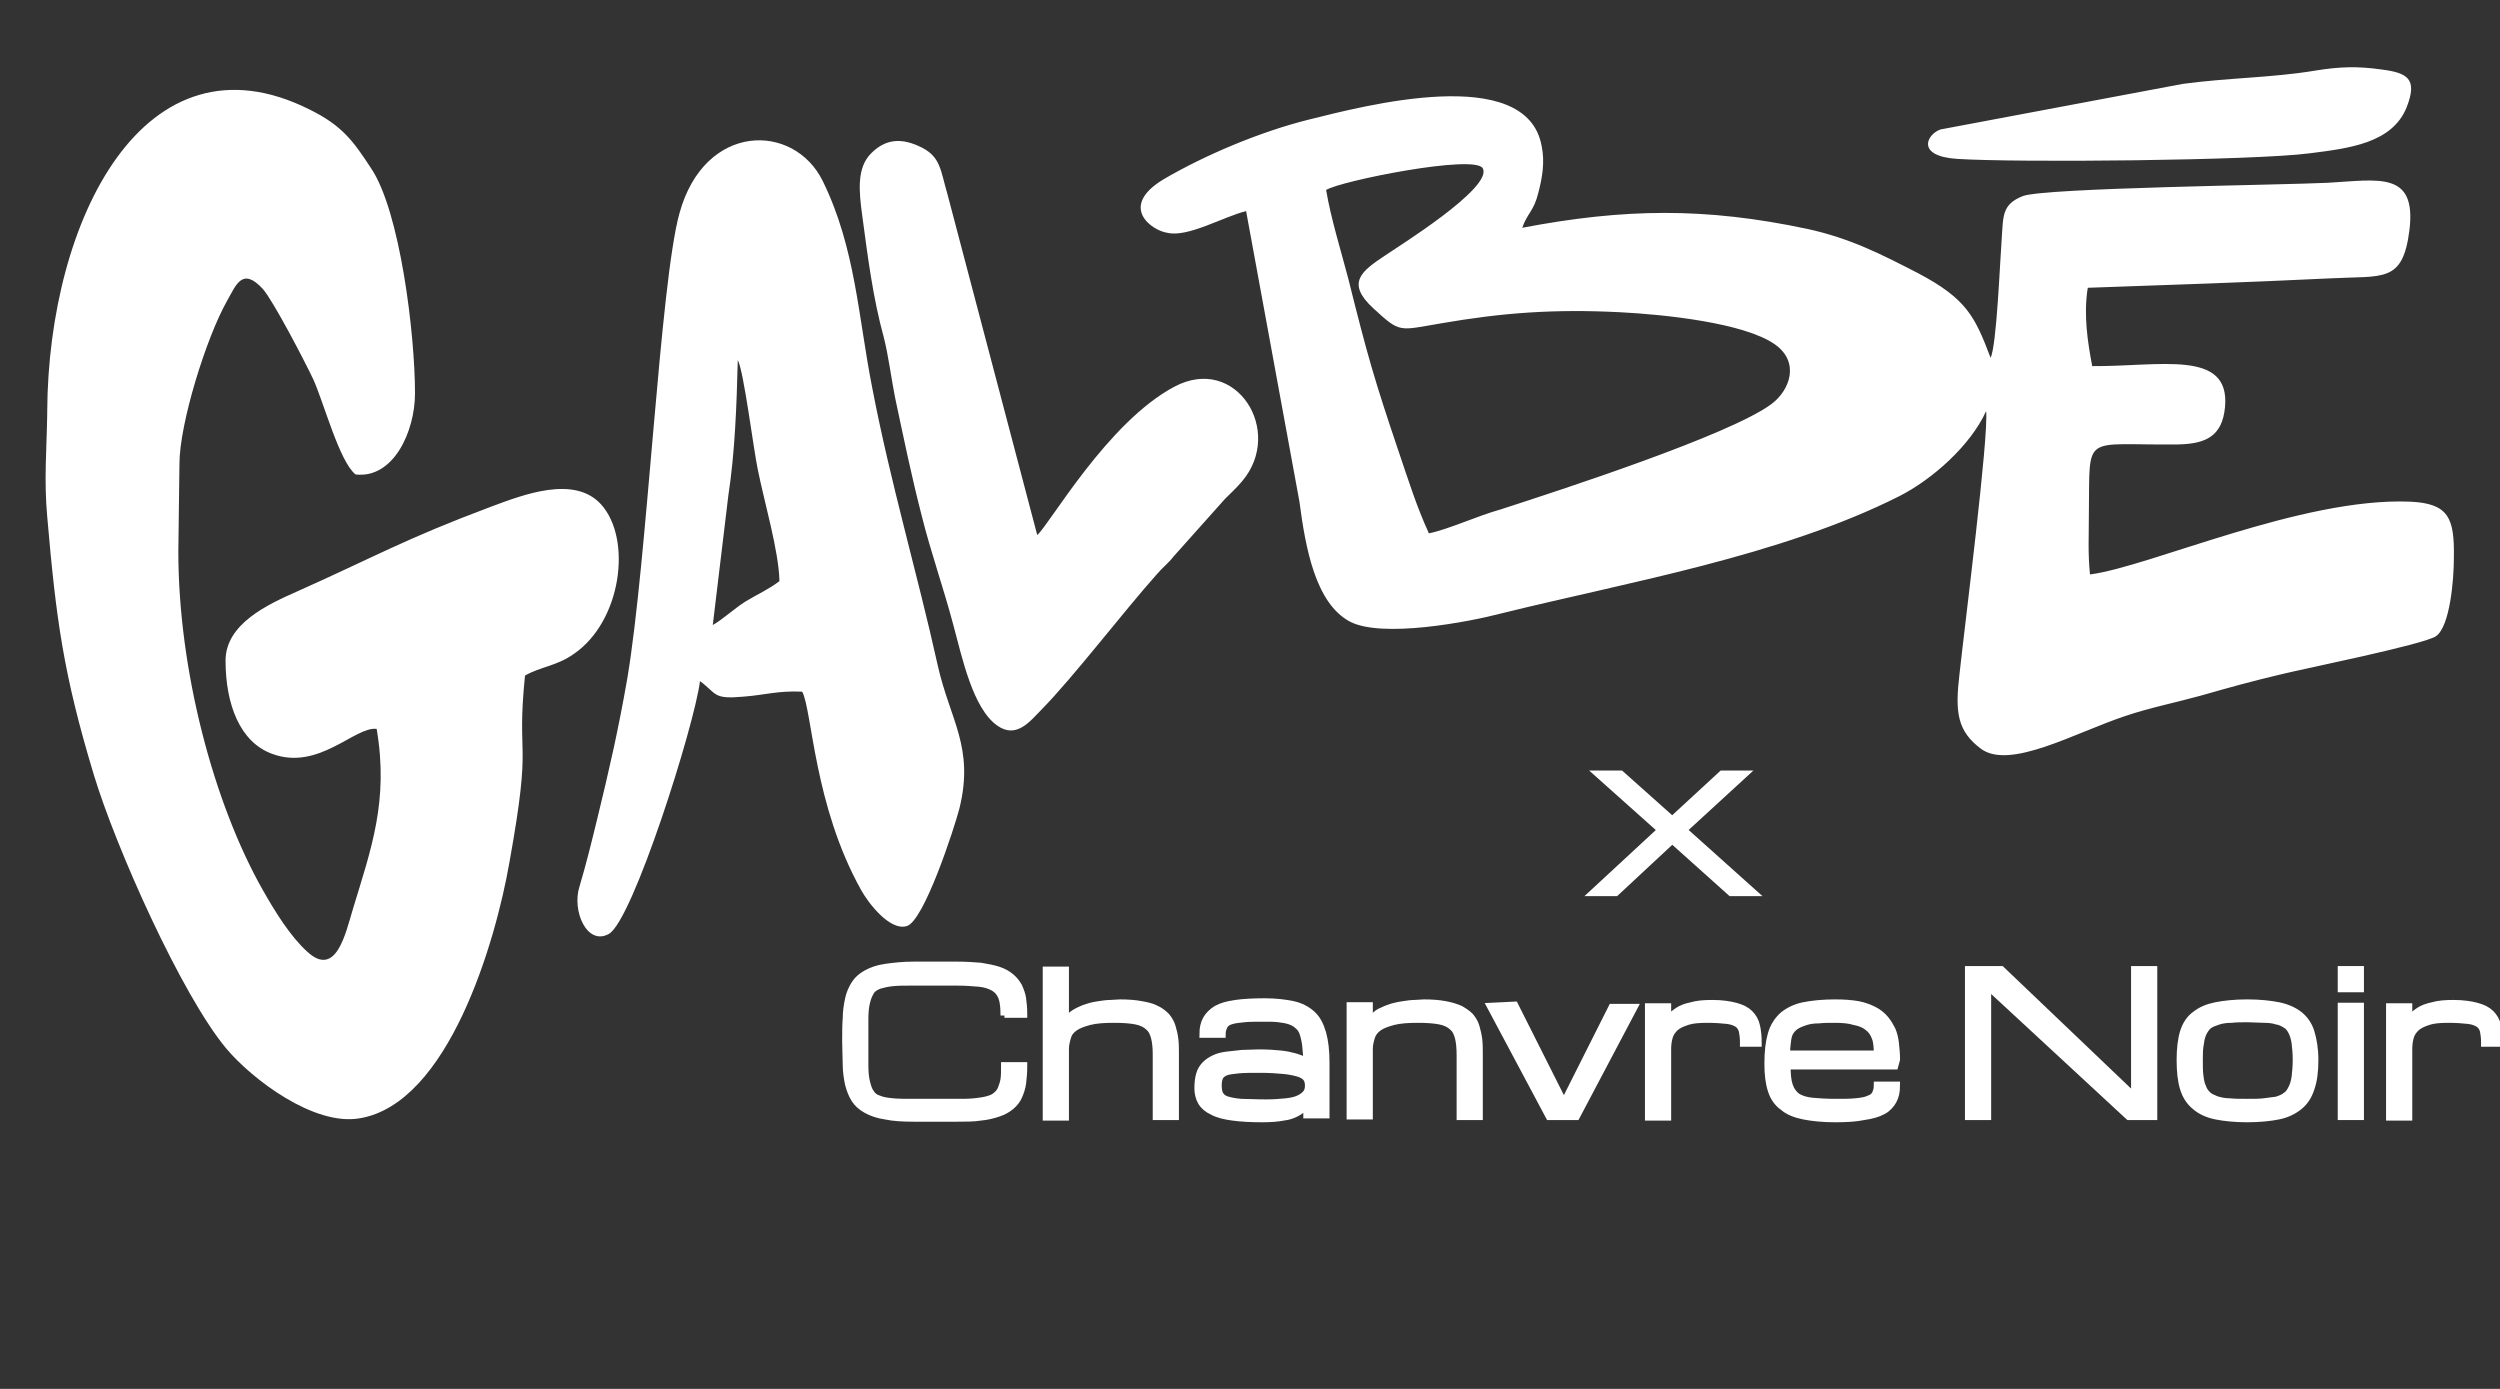
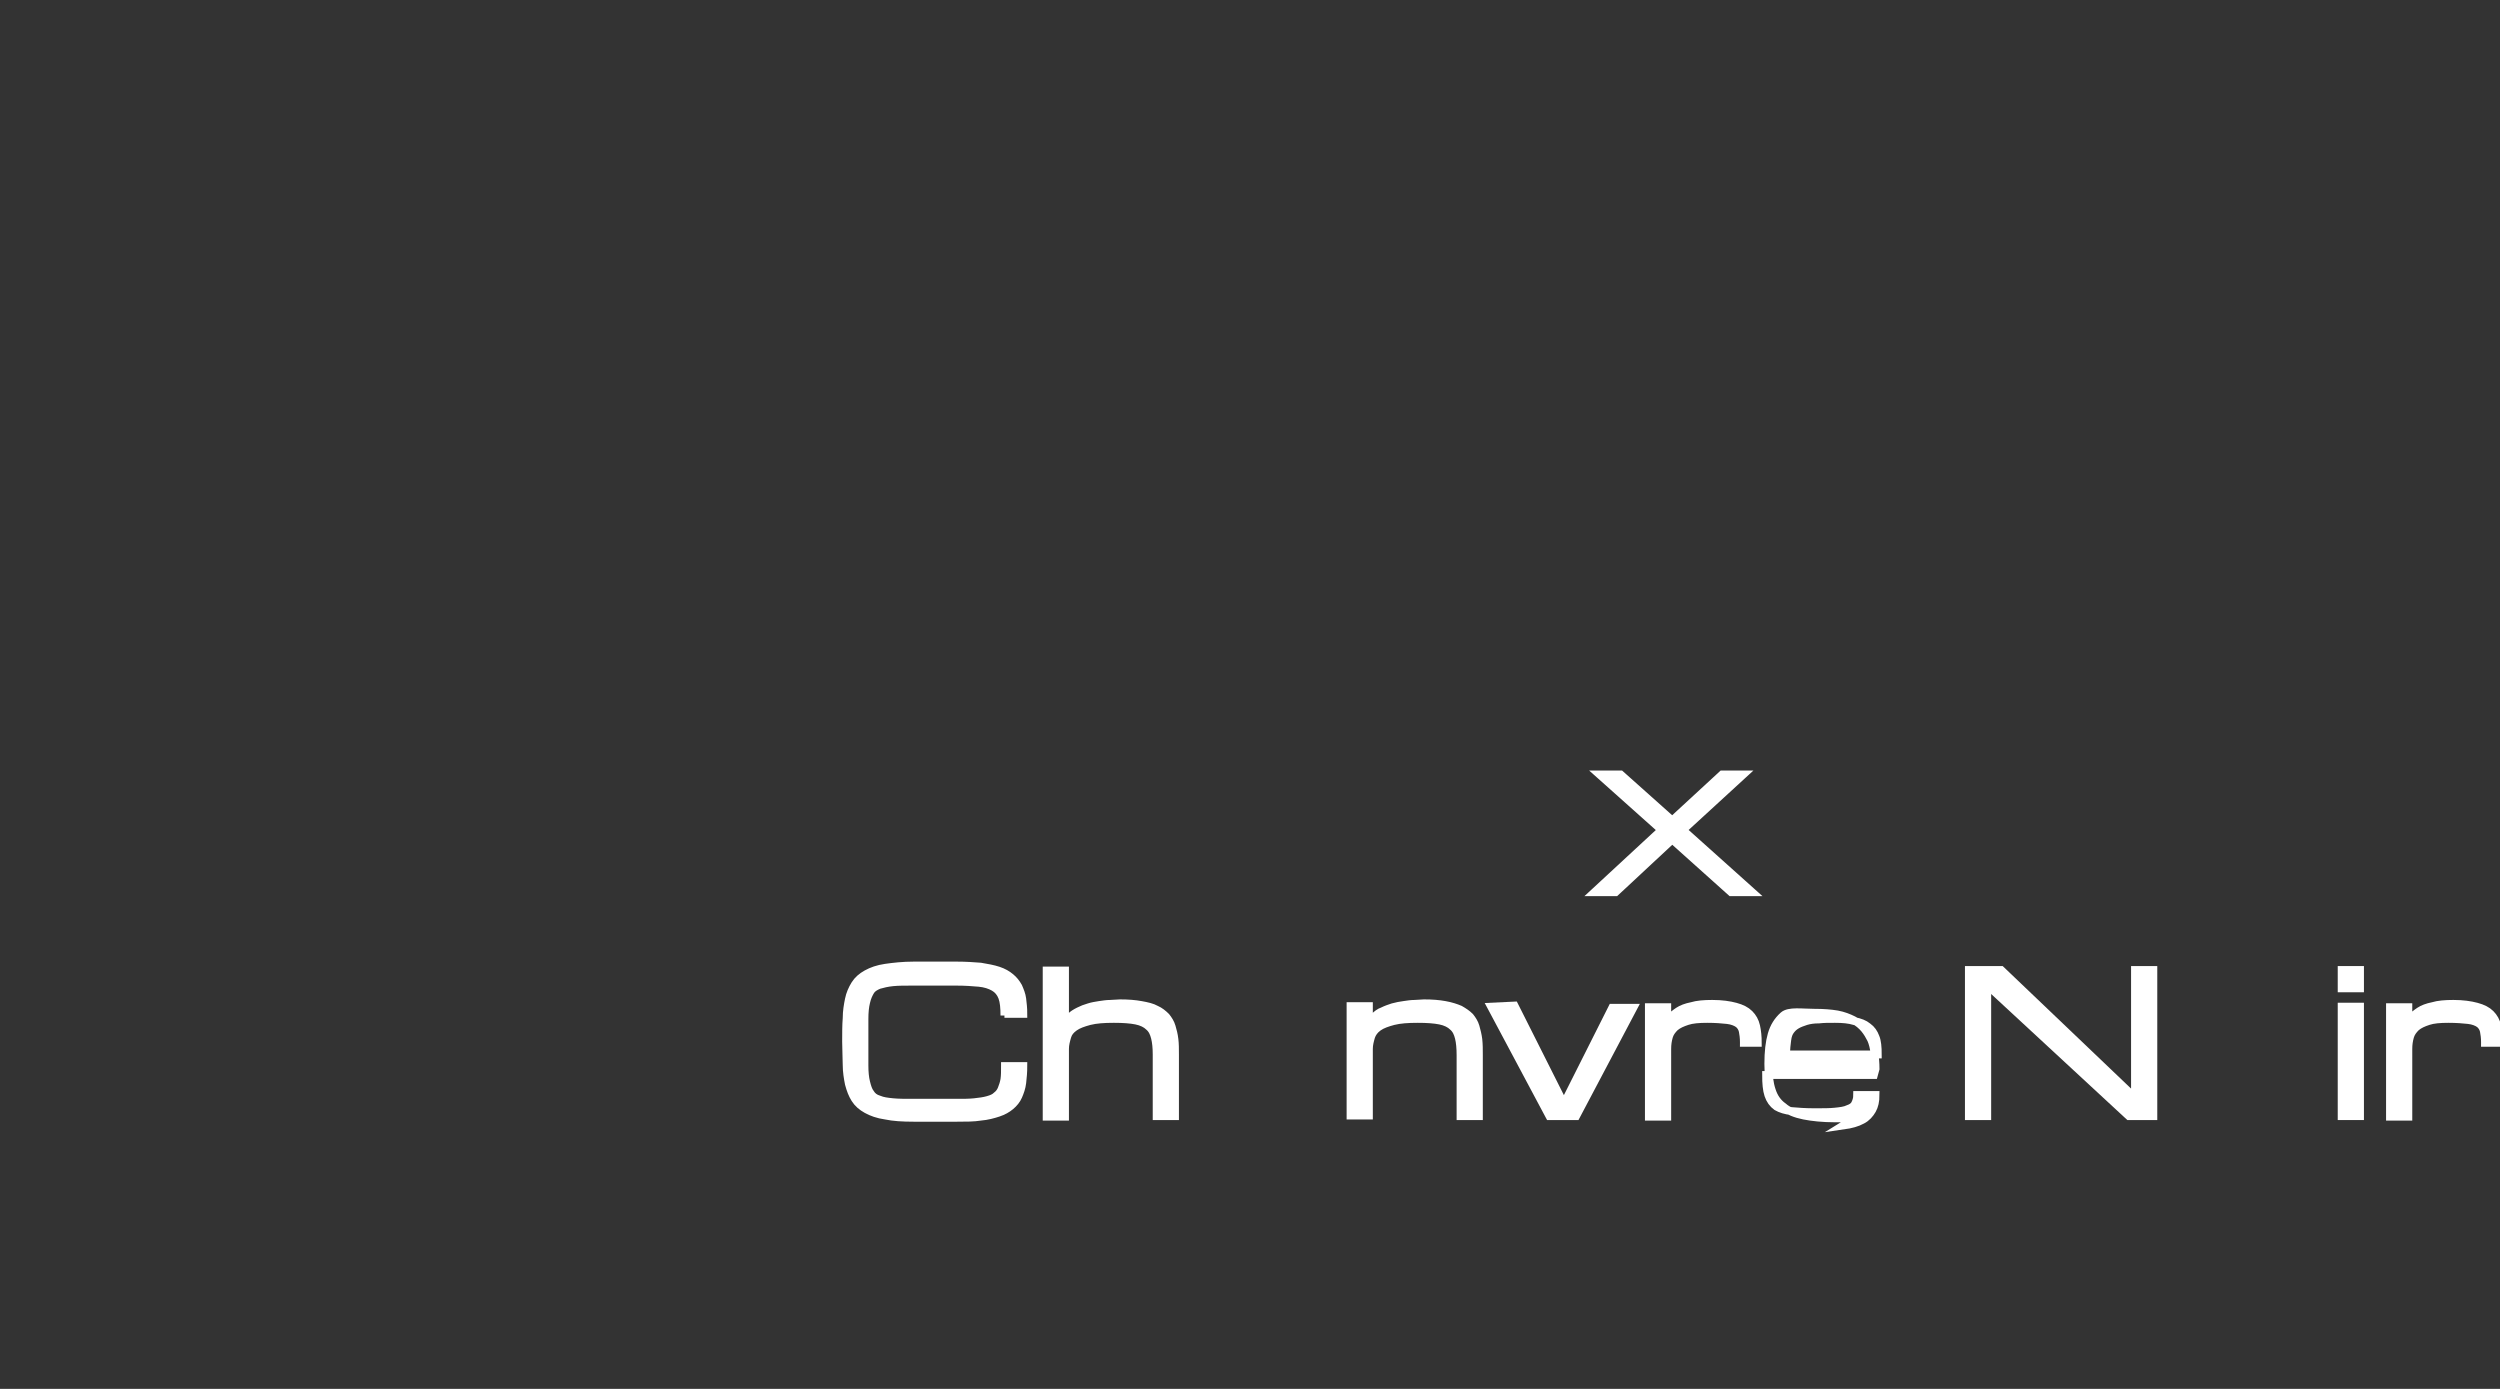
<svg xmlns="http://www.w3.org/2000/svg" version="1.1" id="Calque_1" x="0px" y="0px" viewBox="0 0 450 250" style="enable-background:new 0 0 450 250;" xml:space="preserve">
  <rect x="0" y="0" width="450" height="250" fill="#333333" stroke="none" />
  <style type="text/css">
	.st0{fill:none;}
	.st1{fill-rule:evenodd;clip-rule:evenodd;fill:#FFFFFF;}
	.st2{fill:#FFFFFF;stroke:#FFFFFF;stroke-width:1.417;stroke-miterlimit:10;}
</style>
  <g id="Plan_x0020_1">
    <rect y="0" class="st0" width="450" height="250" />
    <g id="_2436833016064">
-       <path class="st1" d="M416.8,12.7C409,14,401,14,392.9,15.1l-43.6,8.2c-2.4,0.8-4.6,4.8,3,5.3c11,0.7,53.4,0.3,63.4-1    c7.1-0.9,14.9-1.8,17.5-8.3c2-5.1,0.2-6.2-4.6-6.8C424.4,11.9,421.1,12,416.8,12.7z M224.3,38l9.6,52.3c1.1,8.4,2.9,18.3,9.1,21.6    c5.8,3,21.2,0.1,27.3-1.5c22.6-5.6,50.2-10.3,71.6-21.1c5.9-3,12.8-9.1,15.6-15.3c0.5,4.5-3.8,38.2-4.8,47.4    c-0.8,6.8-0.4,10.2,3.9,13.4c5.2,3.8,16.9-2.9,25.9-5.9c4.4-1.5,9-2.4,13.7-3.7c4.5-1.3,9.6-2.7,14.3-3.8c4-1,25.9-5.4,28-6.9    c2.5-1.8,3.2-10.1,3.2-14.2c0.1-7-0.9-9.7-7.9-10c-19.5-0.8-46.8,11.7-57.6,13.1c-0.4-3.9-0.2-7.1-0.2-11.1    c0.2-14.6-1.3-12.1,16-12.3c5.1-0.1,8-1.5,8.5-6.7c1-10.5-11.7-7.3-23.9-7.4c-0.8-4.2-1.6-9.2-0.8-14.1c14.5-0.5,29.3-1,43.7-1.7    c9.5-0.5,13,0.9,14.2-8.7c1.3-10.7-5.6-9-14.7-8.5c-7.9,0.4-51.2,0.9-54.9,2.4c-3.8,1.5-3.5,3.6-3.8,7.8c-0.3,3.8-0.9,19.2-2,21.3    c-2.8-7.4-4.3-10.6-13-15.2c-6.6-3.4-12.2-6.3-20-8c-18.4-3.9-32.9-3.7-51.3-0.2c0.9-2.6,2.1-3,2.9-6.3c0.7-2.7,1.2-5.5,0.6-8.4    c-2.7-15-32.1-7.2-41.8-4.8c-8.9,2.2-19,6.5-26.3,10.8c-8.1,4.9-2.1,9.2,0.7,9.6C213.8,42.8,220.2,39,224.3,38L224.3,38z     M257.2,96c-2.2-4.8-3.6-9.3-5.4-14.6c-4.5-13.3-5.7-17.6-9.1-31.2c-1.3-5-3.1-10.7-4-16c2.4-1.6,26.8-6.5,28.2-3.9    c1.9,3.5-15.6,14.3-17.6,15.7c-4.2,2.8-7.1,4.9-2.1,9.5c4.9,4.5,4.5,4,12.2,2.7c11-1.9,20.2-2.6,32.2-2c7.9,0.4,22.4,1.9,27.9,5.8    c4.5,3.2,2.7,8.2-0.6,10.7c-7.5,5.6-38,15.5-48.8,19C265.8,92.9,260.7,95.3,257.2,96L257.2,96z M155.2,38.8c1,7.4,1.9,14.7,3.9,22    c0.8,3.1,1.4,7.7,2,10.7c1.6,7.5,2.9,13.9,4.8,21.3c1.7,6.8,3.9,12.9,5.7,19.7c1.6,5.9,3.5,15,7.9,18.1c3.5,2.5,6-0.9,8-2.9    c5.7-5.8,14.8-17.7,20.7-24.3c1-1.2,2.1-2,3.1-3.3l9.2-10.3c1-1,2.1-2,3.1-3.2c7.6-9-1.1-22.9-12.2-17    c-12.1,6.4-22.6,25-24.7,26.7l-16.2-61.5c-1.2-4.1-1.2-6.5-4.5-8.2c-3.7-1.9-6.6-1.6-9.2,1C154.2,30.2,154.6,34.4,155.2,38.8z     M126,122.6c3.1,2.3,2.3,3.3,7.8,2.8c3.9-0.3,6.2-1.1,10.6-0.9c1.8,3.4,2.1,20.5,10.6,35.7c1.2,2.2,5.1,7.4,8.2,6.5    c3.1-0.8,8.6-17.7,9.5-21.2c2.7-11-1.7-15.9-3.9-25.7c-3.7-16.7-8.5-32.8-11.8-50c-2.5-12.6-3-25.2-8.9-37.2    c-5.2-10.6-21.3-10.6-25.8,5.8c-3.5,12.6-5.8,62.5-9.4,83.8c-1.6,9.2-3.3,16.6-5.4,25.2c-1,4.1-2,8.2-3.2,12.2    c-1.4,4.4,1.4,10.7,5.3,8.5C113.9,165.7,125,130.6,126,122.6L126,122.6z M128.3,112.5l2.8-23.3c1.2-7.8,1.5-16.4,1.7-24.4    c1.1,2.1,2.8,15.9,3.6,19.7c1.1,5.6,3.8,14.7,3.9,20.1c-1.8,1.4-4,2.4-6,3.6C132.2,109.5,130.1,111.5,128.3,112.5L128.3,112.5z     M32.3,83.5c0-7.2,4.8-22.7,8.6-29.4c1.6-2.8,2.7-6.1,6.4-2.1c1.8,2,7.5,12.9,9.1,16.3c1.9,4.2,4.7,14.8,7.6,17.1    c6.8,0.8,10.7-7.7,10.7-14.6c0-10.7-2.7-32.8-7.9-40.5c-3.2-4.9-5.2-7.7-11.1-10.6C26.1,4.9,8.7,39.4,8.5,74v0.5    C8.4,81,7.9,86.4,8.5,93c1.6,18.5,2.9,28.3,8.4,46.5c4,13.2,15.8,39.6,23.8,49.2c4.7,5.6,15.8,14,24,12.6    c16-2.6,24.5-31.7,27-46.1c4.2-23.3,1.2-17.7,2.8-33.6c2.8-1.6,5.7-1.7,8.8-3.9c8.6-5.9,10.5-20.7,4.9-26.9    c-4.8-5.3-13.9-1.8-19.8,0.4c-15.5,5.8-20.9,9-35,15.3c-5.2,2.3-12.8,5.8-12.8,12.4c0,7.9,2.6,14.7,8.4,16.8    c8.4,3.1,14.9-5,18.8-4.5c2.2,13-1,21.6-4.3,32.5c-1.3,4.3-3,12.4-8.2,7.6c-3-2.7-5.8-7.2-8-11.1c-8.9-15.7-15.2-39.7-15.2-60.9    L32.3,83.5L32.3,83.5z" />
-     </g>
+       </g>
  </g>
  <g>
    <g>
      <path class="st2" d="M180.8,182.8c0-1.4-0.1-2.5-0.4-3.3c-0.3-0.8-0.8-1.4-1.5-1.8c-0.7-0.4-1.6-0.7-2.7-0.8    c-1.1-0.1-2.5-0.2-4.1-0.2h-7.7c-1.5,0-2.7,0-3.7,0.1s-1.8,0.3-2.5,0.5c-0.7,0.3-1.2,0.6-1.5,1.1s-0.6,1.1-0.8,2    c-0.2,0.8-0.3,1.8-0.3,3s0,2.6,0,4.2s0,3.1,0,4.2c0,1.2,0.1,2.2,0.3,3s0.4,1.5,0.8,2c0.3,0.5,0.8,0.9,1.5,1.1    c0.7,0.3,1.5,0.4,2.5,0.5s2.2,0.1,3.7,0.1h7.7c1.3,0,2.4,0,3.3-0.1c0.9-0.1,1.7-0.2,2.4-0.4s1.2-0.4,1.6-0.8    c0.4-0.3,0.7-0.7,0.9-1.2s0.4-1.1,0.5-1.7c0.1-0.7,0.1-1.5,0.1-2.4h3.3c0,1.1-0.1,2.1-0.2,3c-0.1,0.9-0.4,1.7-0.7,2.4    s-0.8,1.3-1.4,1.8c-0.6,0.5-1.3,0.9-2.2,1.2s-2,0.6-3.2,0.7c-1.2,0.2-2.7,0.2-4.3,0.2h-7.7c-2,0-3.7-0.1-5.1-0.4    c-1.4-0.2-2.5-0.6-3.4-1.1s-1.6-1.1-2.1-1.9c-0.5-0.8-0.8-1.6-1.1-2.7c-0.2-1-0.4-2.2-0.4-3.4c0-1.3-0.1-2.7-0.1-4.2s0-3,0.1-4.2    c0-1.3,0.2-2.4,0.4-3.4s0.6-1.9,1.1-2.7s1.2-1.4,2.1-1.9c0.9-0.5,2-0.9,3.4-1.1c1.4-0.2,3.1-0.4,5.1-0.4h7.7    c1.6,0,3.1,0.1,4.3,0.2c1.2,0.2,2.3,0.4,3.2,0.7s1.6,0.7,2.2,1.2c0.6,0.5,1,1,1.4,1.7c0.3,0.7,0.6,1.4,0.7,2.2    c0.1,0.8,0.2,1.7,0.2,2.7h-3.4L180.8,182.8L180.8,182.8z" />
      <path class="st2" d="M208.2,200.9v-11.1c0-1.2-0.1-2.2-0.3-3s-0.5-1.5-1.1-2c-0.5-0.5-1.3-0.9-2.3-1.1c-1-0.2-2.3-0.3-4-0.3    c-1.8,0-3.2,0.1-4.4,0.4c-1.1,0.3-2,0.6-2.7,1.1s-1.1,1-1.3,1.7s-0.4,1.4-0.4,2.2V201h-3.3v-26.3h3.3v9.7c0.2-0.5,0.6-1,1-1.4    s0.9-0.7,1.5-1s1.1-0.5,1.8-0.7c0.6-0.2,1.3-0.3,1.9-0.4c0.7-0.1,1.3-0.2,1.9-0.2c0.6,0,1.2-0.1,1.8-0.1c1.5,0,2.7,0.1,3.8,0.3    s2,0.4,2.7,0.8c0.7,0.3,1.3,0.8,1.8,1.3c0.4,0.5,0.8,1.1,1,1.8s0.4,1.4,0.5,2.3c0.1,0.8,0.1,1.7,0.1,2.7v11.1L208.2,200.9    L208.2,200.9z" />
-       <path class="st2" d="M235.5,198.2c0,0.1-0.3,0.5-0.8,1c-0.3,0.4-0.8,0.8-1.4,1.1c-0.6,0.3-1.3,0.6-2.3,0.7c-1,0.2-2.2,0.3-3.8,0.3    c-2.1,0-3.8-0.1-5.3-0.3s-2.7-0.5-3.6-1c-0.9-0.4-1.6-1-2-1.7s-0.6-1.5-0.6-2.4c0-1,0.1-1.8,0.3-2.5s0.6-1.3,1-1.7    c0.5-0.5,1-0.8,1.6-1.1s1.4-0.5,2.2-0.6s1.7-0.2,2.7-0.3c1,0,2-0.1,3.1-0.1c1.6,0,2.9,0.1,3.9,0.2c1,0.1,1.9,0.3,2.6,0.5    c0.7,0.2,1.2,0.4,1.5,0.6c0.3,0.2,0.6,0.4,0.7,0.6c0-1.3-0.1-2.4-0.2-3.3c-0.1-0.9-0.3-1.7-0.5-2.3s-0.6-1.1-1-1.4    c-0.4-0.4-0.9-0.6-1.4-0.8c-0.6-0.2-1.2-0.3-2-0.4c-0.8-0.1-1.6-0.1-2.6-0.1c-1.5,0-2.8,0-3.7,0.1c-1,0.1-1.8,0.2-2.4,0.4    c-0.6,0.2-1,0.5-1.2,0.9s-0.4,0.9-0.4,1.5h-3.3c0-1,0.2-1.9,0.6-2.6c0.4-0.7,1-1.3,1.8-1.8c0.9-0.5,2-0.8,3.4-1s3.1-0.3,5.2-0.3    c2,0,3.7,0.2,5.1,0.5c1.4,0.3,2.5,0.9,3.4,1.7s1.5,2,1.9,3.4s0.6,3.2,0.6,5.3v9.3h-3.3v-2.4L235.5,198.2L235.5,198.2z     M227.9,198.6c1.4,0,2.7-0.1,3.6-0.2c1-0.1,1.8-0.3,2.4-0.6c0.6-0.3,1-0.6,1.3-1s0.4-0.9,0.4-1.4s-0.1-1-0.4-1.4    c-0.3-0.4-0.8-0.7-1.5-0.9s-1.6-0.4-2.7-0.5c-1.1-0.1-2.5-0.2-4.1-0.2s-3,0-4,0.1s-1.8,0.2-2.3,0.4s-0.9,0.5-1.1,0.9    c-0.2,0.4-0.3,0.9-0.3,1.6c0,0.7,0.1,1.2,0.3,1.6c0.2,0.4,0.6,0.8,1.2,1c0.6,0.2,1.5,0.4,2.7,0.5    C224.4,198.5,226,198.6,227.9,198.6z" />
      <path class="st2" d="M262.9,200.9v-11c0-1.2-0.1-2.3-0.3-3.1c-0.2-0.8-0.5-1.5-1.1-2c-0.5-0.5-1.3-0.9-2.3-1.1    c-1-0.2-2.3-0.3-4-0.3c-1.8,0-3.2,0.1-4.4,0.4c-1.1,0.3-2,0.6-2.7,1.1s-1.1,1.1-1.3,1.7c-0.2,0.7-0.4,1.4-0.4,2.2v12h-3.3v-19.7    h3.3v3.3c0.2-0.6,0.6-1,1-1.4s0.9-0.8,1.5-1c0.6-0.3,1.2-0.5,1.8-0.7c0.7-0.2,1.3-0.3,2-0.4c0.7-0.1,1.3-0.2,1.9-0.2    c0.6,0,1.2-0.1,1.7-0.1c1.5,0,2.7,0.1,3.8,0.3c1.1,0.2,2,0.5,2.7,0.8c0.7,0.4,1.3,0.8,1.8,1.3c0.4,0.5,0.8,1.1,1,1.8    s0.4,1.5,0.5,2.3c0.1,0.9,0.1,1.8,0.1,2.8v11L262.9,200.9L262.9,200.9z" />
      <path class="st2" d="M268.4,181.2l4.2-0.2l8.9,17.7l8.7-17.3h3.8l-10.3,19.5h-4.8L268.4,181.2z" />
      <path class="st2" d="M313.9,187.6c0-0.8-0.1-1.5-0.2-2s-0.4-1-0.8-1.3s-1.1-0.6-2-0.7c-0.9-0.1-2.1-0.2-3.6-0.2s-2.7,0.1-3.6,0.4    c-0.9,0.3-1.6,0.6-2.2,1.1c-0.5,0.5-0.9,1-1.1,1.7s-0.3,1.4-0.3,2.2V201h-3.3v-19.7h3.3v3.1c0.1-0.4,0.3-0.7,0.6-1.2    c0.3-0.4,0.8-0.8,1.4-1.2s1.4-0.7,2.4-0.9c1-0.3,2.2-0.4,3.7-0.4c1.7,0,3.1,0.2,4.2,0.5s1.9,0.7,2.5,1.3s1,1.3,1.2,2.2    s0.3,1.9,0.3,3h-2.5V187.6z" />
-       <path class="st2" d="M330.3,201.3c-2.2,0-4.1-0.2-5.6-0.5s-2.8-0.8-3.7-1.6c-1-0.7-1.7-1.7-2.1-3c-0.4-1.2-0.6-2.8-0.6-4.7    c0-2.2,0.2-3.9,0.6-5.3c0.4-1.4,1.1-2.5,2.1-3.4c1-0.8,2.2-1.4,3.7-1.7s3.4-0.5,5.6-0.5c1.6,0,2.9,0.1,4.1,0.3    c1.1,0.2,2.1,0.6,2.9,1s1.5,1,2,1.6s0.9,1.3,1.2,1.9c0.3,0.7,0.5,1.5,0.6,2.4s0.2,1.9,0.2,2.9l-0.3,1.1h-19.4    c0,1.5,0.1,2.7,0.4,3.6c0.3,0.9,0.8,1.6,1.5,2.1c0.7,0.4,1.6,0.7,2.7,0.8s2.5,0.2,4.1,0.2c1.5,0,2.8,0,3.7-0.1    c1-0.1,1.8-0.2,2.4-0.5c0.6-0.2,1-0.5,1.2-0.9s0.4-0.9,0.4-1.6h3.3c0,1.1-0.2,2-0.6,2.7s-1,1.4-1.8,1.8c-0.9,0.5-2,0.8-3.4,1    C334.1,201.2,332.4,201.3,330.3,201.3z M330.3,183.4c-1.1,0-2.1,0-2.9,0.1c-0.9,0-1.6,0.1-2.3,0.3c-0.6,0.2-1.2,0.4-1.7,0.7    s-0.8,0.6-1.1,1c-0.3,0.4-0.5,0.9-0.6,1.7c-0.1,0.7-0.2,1.6-0.2,2.6H338c0-1.3-0.1-2.4-0.4-3.1c-0.3-0.8-0.7-1.4-1.4-1.9    c-0.6-0.5-1.4-0.8-2.4-1C332.8,183.5,331.7,183.4,330.3,183.4z" />
+       <path class="st2" d="M330.3,201.3c-2.2,0-4.1-0.2-5.6-0.5s-2.8-0.8-3.7-1.6c-1-0.7-1.7-1.7-2.1-3c-0.4-1.2-0.6-2.8-0.6-4.7    c0-2.2,0.2-3.9,0.6-5.3c0.4-1.4,1.1-2.5,2.1-3.4s3.4-0.5,5.6-0.5c1.6,0,2.9,0.1,4.1,0.3    c1.1,0.2,2.1,0.6,2.9,1s1.5,1,2,1.6s0.9,1.3,1.2,1.9c0.3,0.7,0.5,1.5,0.6,2.4s0.2,1.9,0.2,2.9l-0.3,1.1h-19.4    c0,1.5,0.1,2.7,0.4,3.6c0.3,0.9,0.8,1.6,1.5,2.1c0.7,0.4,1.6,0.7,2.7,0.8s2.5,0.2,4.1,0.2c1.5,0,2.8,0,3.7-0.1    c1-0.1,1.8-0.2,2.4-0.5c0.6-0.2,1-0.5,1.2-0.9s0.4-0.9,0.4-1.6h3.3c0,1.1-0.2,2-0.6,2.7s-1,1.4-1.8,1.8c-0.9,0.5-2,0.8-3.4,1    C334.1,201.2,332.4,201.3,330.3,201.3z M330.3,183.4c-1.1,0-2.1,0-2.9,0.1c-0.9,0-1.6,0.1-2.3,0.3c-0.6,0.2-1.2,0.4-1.7,0.7    s-0.8,0.6-1.1,1c-0.3,0.4-0.5,0.9-0.6,1.7c-0.1,0.7-0.2,1.6-0.2,2.6H338c0-1.3-0.1-2.4-0.4-3.1c-0.3-0.8-0.7-1.4-1.4-1.9    c-0.6-0.5-1.4-0.8-2.4-1C332.8,183.5,331.7,183.4,330.3,183.4z" />
      <path class="st2" d="M357.7,200.9h-3.3v-26.3h5.8l24.1,23v-23h3.3v26.3h-4.4l-25.5-23.6V200.9z" />
-       <path class="st2" d="M392.5,190.8c0-2,0.2-3.7,0.6-5s1.1-2.4,2.1-3.1c1-0.8,2.2-1.3,3.7-1.6s3.4-0.5,5.6-0.5s4.1,0.2,5.6,0.5    s2.8,0.9,3.7,1.6c1,0.8,1.7,1.8,2.1,3.1s0.7,3,0.7,5s-0.2,3.7-0.7,5.1c-0.4,1.3-1.1,2.4-2.1,3.2s-2.2,1.4-3.7,1.7    s-3.4,0.5-5.6,0.5s-4.1-0.2-5.6-0.5s-2.8-0.9-3.7-1.7c-1-0.8-1.7-1.9-2.1-3.2S392.5,192.9,392.5,190.8z M395.8,190.8    c0,1.1,0,2,0.1,2.8s0.2,1.5,0.5,2.1c0.2,0.6,0.5,1,0.9,1.4s0.9,0.6,1.6,0.9c0.7,0.2,1.4,0.4,2.4,0.4c0.9,0.1,2,0.1,3.3,0.1    c1.1,0,2.1,0,2.9-0.1c0.9-0.1,1.6-0.2,2.3-0.3c0.6-0.2,1.2-0.4,1.7-0.8c0.5-0.3,0.8-0.8,1.1-1.4c0.3-0.6,0.5-1.3,0.6-2.1    s0.2-1.9,0.2-3c0-1.2-0.1-2.2-0.2-3s-0.3-1.5-0.6-2.1c-0.3-0.6-0.6-1-1.1-1.3s-1-0.6-1.7-0.7c-0.6-0.2-1.4-0.3-2.3-0.3    s-1.8-0.1-2.9-0.1s-2.1,0-2.9,0.1c-0.9,0-1.6,0.1-2.3,0.3c-0.6,0.2-1.2,0.4-1.7,0.7s-0.8,0.8-1.1,1.3c-0.3,0.6-0.5,1.2-0.6,2.1    C395.8,188.7,395.8,189.7,395.8,190.8z" />
      <path class="st2" d="M424.8,177.9h-3.3v-3.3h3.3V177.9z M421.5,181.2h3.3v19.7h-3.3V181.2z" />
      <path class="st2" d="M447.3,187.6c0-0.8-0.1-1.5-0.2-2s-0.4-1-0.8-1.3s-1.1-0.6-2-0.7c-0.9-0.1-2.1-0.2-3.6-0.2s-2.7,0.1-3.6,0.4    c-0.9,0.3-1.6,0.6-2.2,1.1c-0.5,0.5-0.9,1-1.1,1.7s-0.3,1.4-0.3,2.2V201h-3.3v-19.7h3.3v3.1c0.1-0.4,0.3-0.7,0.6-1.2    c0.3-0.4,0.8-0.8,1.4-1.2s1.4-0.7,2.4-0.9c1-0.3,2.2-0.4,3.7-0.4c1.7,0,3.1,0.2,4.2,0.5s1.9,0.7,2.5,1.3s1,1.3,1.2,2.2    s0.3,1.9,0.3,3h-2.5V187.6z" />
    </g>
    <path class="st2" d="M302.9,149.4l12.5,11.2h-3.8l-10.6-9.5l-10.2,9.5H287l12.1-11.2l-11.2-10h3.8l9.3,8.3l9-8.3h3.8L302.9,149.4z" />
  </g>
</svg>